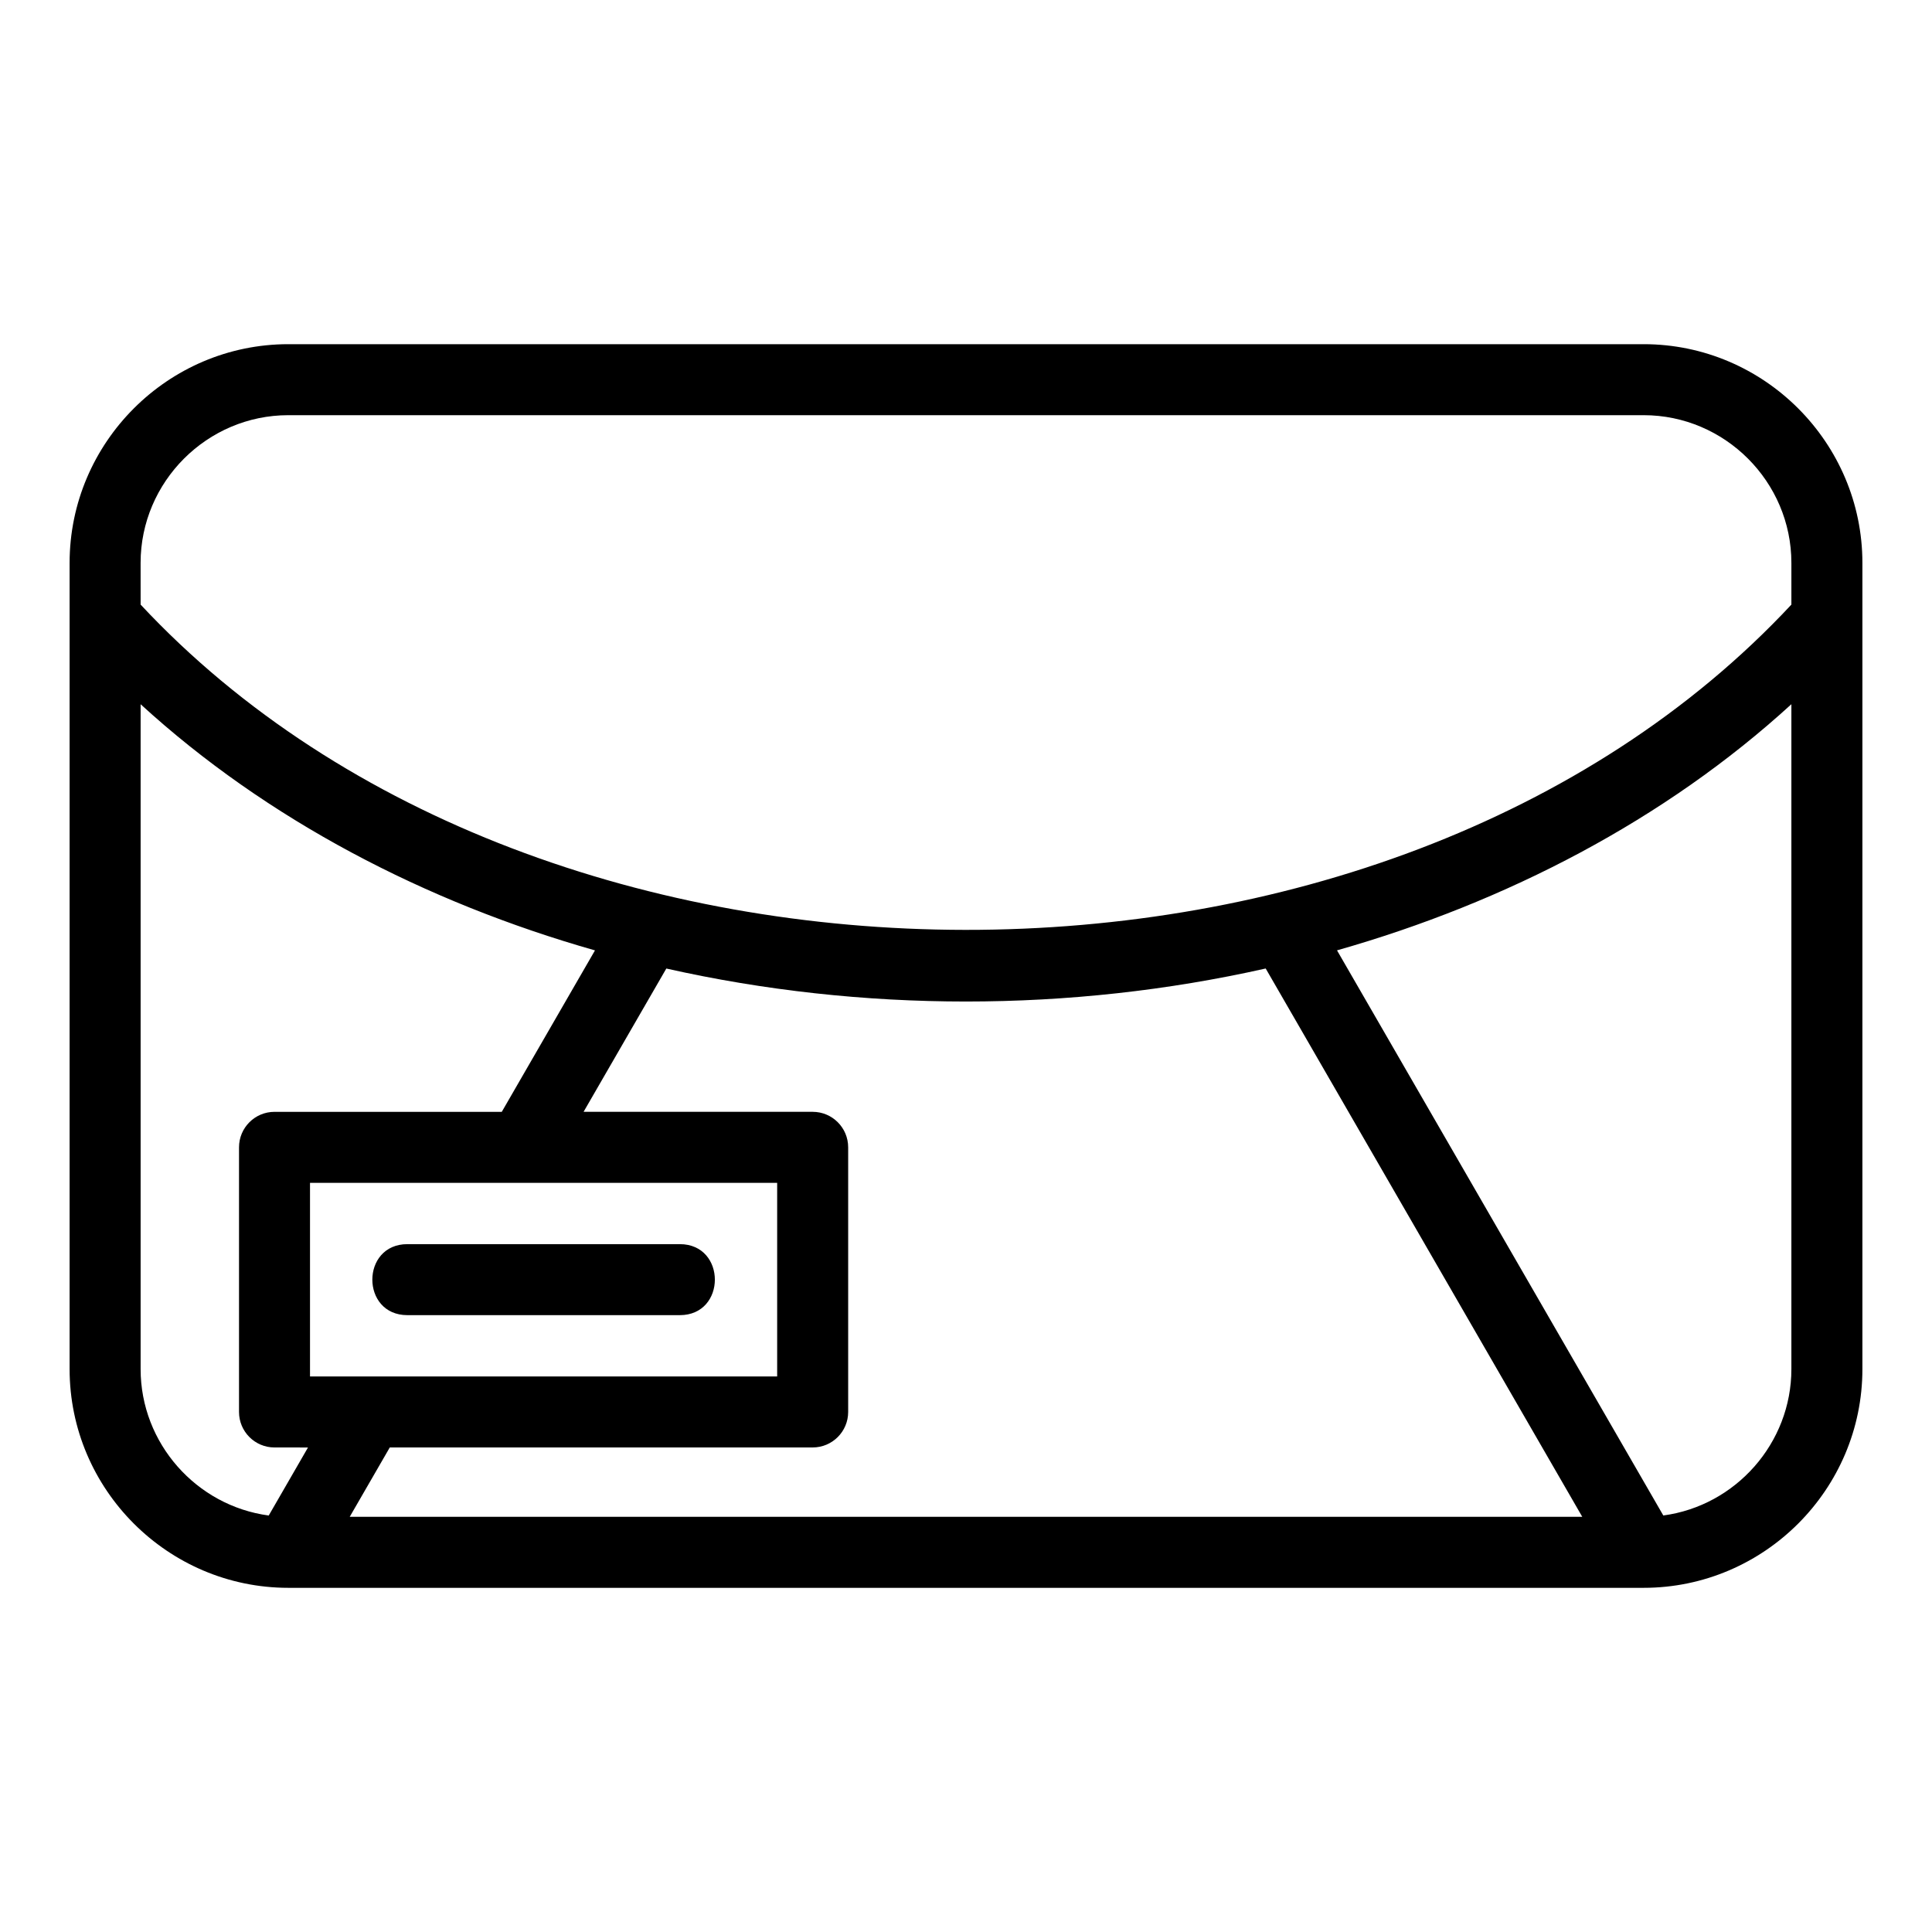
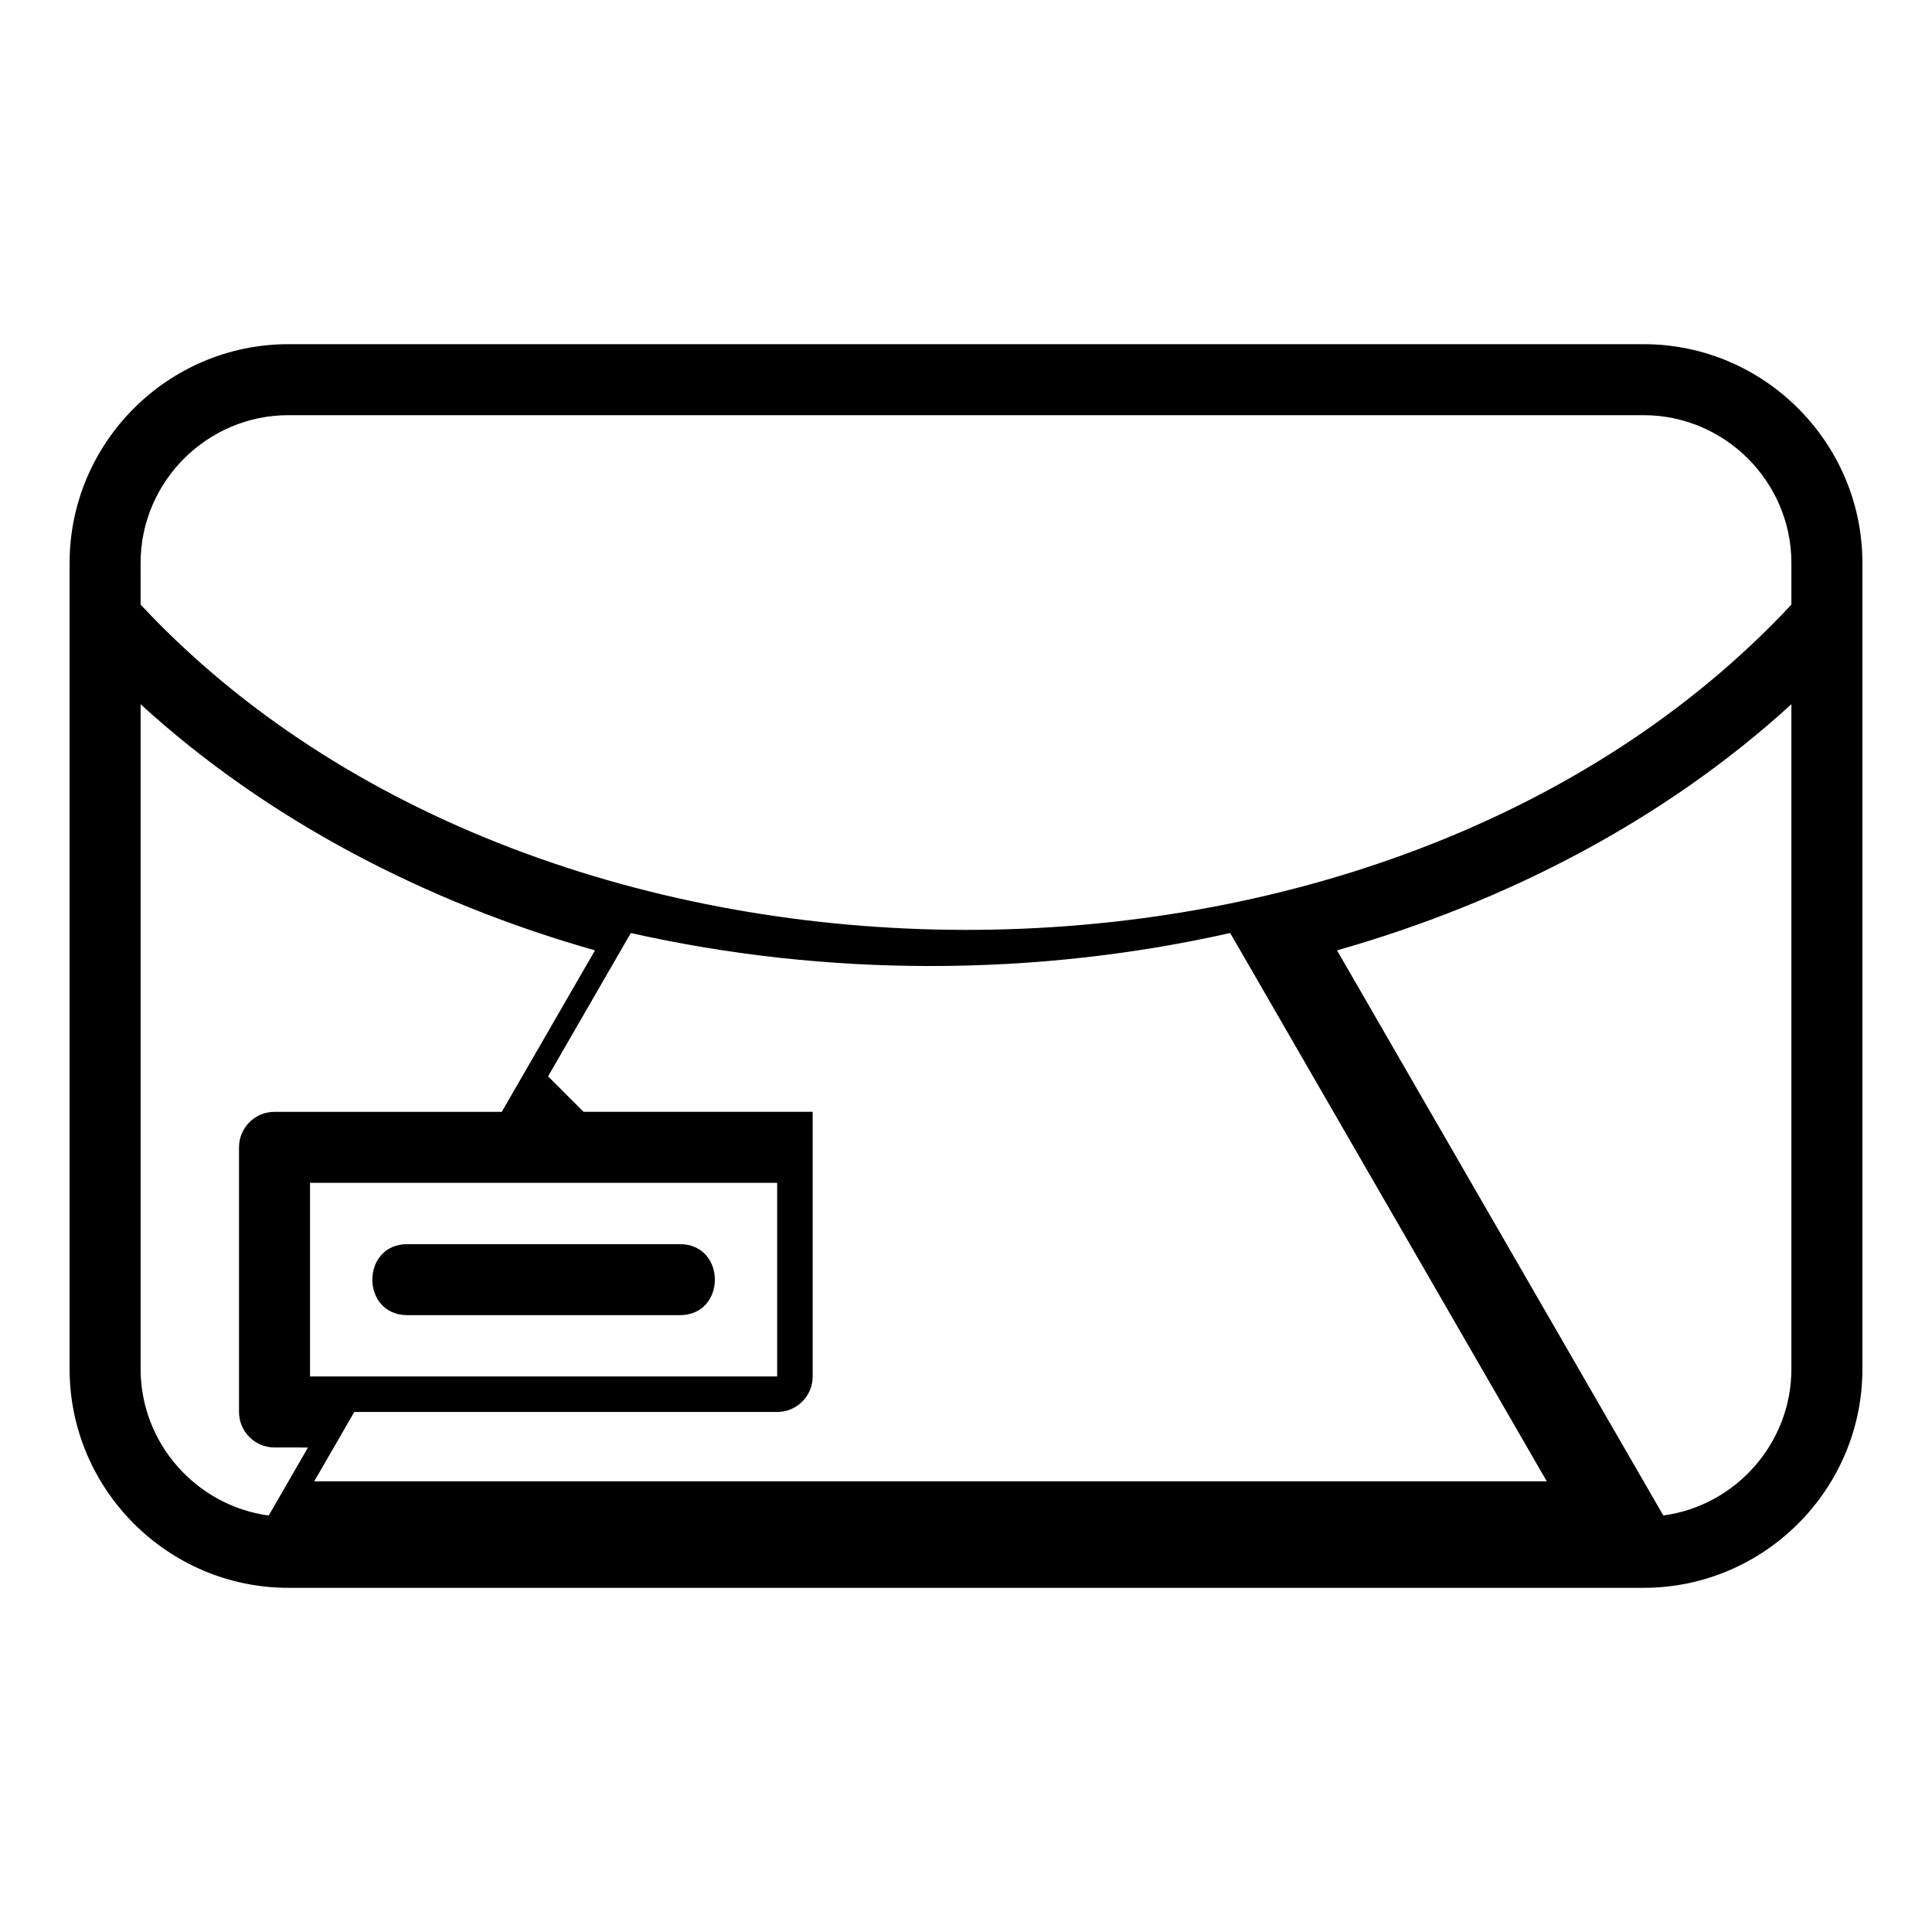
<svg xmlns="http://www.w3.org/2000/svg" fill="#000000" width="800px" height="800px" version="1.1" viewBox="144 144 512 512">
-   <path d="m579.59 564.79h-359.18c-31.895 0-57.965-26.062-57.965-57.965v-213.65c0-31.902 26.07-57.965 57.965-57.965h359.18c31.902 0 57.965 26.07 57.965 57.965v213.65c0 31.902-26.062 57.965-57.965 57.965zm-327.63-72.262c-12.383 0-12.383-18.816 0-18.816h72.199c12.383 0 12.383 18.816 0 18.816zm-35.211 35.066c-5.195 0-9.406-4.215-9.406-9.406v-70.133c0-5.195 4.215-9.406 9.406-9.406h60.227l24.699-42.785c-44.934-12.777-86.961-34.637-120.41-65.23v176.2c0 19.648 14.758 36.215 33.949 38.797l10.406-18.031zm81.902-88.949h60.715c5.195 0 9.406 4.215 9.406 9.406v70.133c0 5.195-4.215 9.406-9.406 9.406h-112.07l-10.617 18.383h326.64l-83.898-145.31c-51.906 11.664-106.94 11.668-158.84 0.008l-21.93 37.977zm51.305 18.816h-123.8v51.316h123.8zm148.37-61.602 86.469 149.76c19.184-2.582 33.941-19.156 33.941-38.797v-176.2c-33.441 30.586-75.484 52.461-120.41 65.23zm-317.06-91.633c106.88 114.58 329.94 115.29 437.47 0v-11.051c0-21.512-17.633-39.148-39.148-39.148h-359.18c-21.512 0-39.148 17.633-39.148 39.148z" />
+   <path d="m579.59 564.79h-359.18c-31.895 0-57.965-26.062-57.965-57.965v-213.65c0-31.902 26.07-57.965 57.965-57.965h359.18c31.902 0 57.965 26.07 57.965 57.965v213.65c0 31.902-26.062 57.965-57.965 57.965zm-327.63-72.262c-12.383 0-12.383-18.816 0-18.816h72.199c12.383 0 12.383 18.816 0 18.816zm-35.211 35.066c-5.195 0-9.406-4.215-9.406-9.406v-70.133c0-5.195 4.215-9.406 9.406-9.406h60.227l24.699-42.785c-44.934-12.777-86.961-34.637-120.41-65.23v176.2c0 19.648 14.758 36.215 33.949 38.797l10.406-18.031zm81.902-88.949h60.715v70.133c0 5.195-4.215 9.406-9.406 9.406h-112.07l-10.617 18.383h326.64l-83.898-145.31c-51.906 11.664-106.94 11.668-158.84 0.008l-21.93 37.977zm51.305 18.816h-123.8v51.316h123.8zm148.37-61.602 86.469 149.76c19.184-2.582 33.941-19.156 33.941-38.797v-176.2c-33.441 30.586-75.484 52.461-120.41 65.23zm-317.06-91.633c106.88 114.58 329.94 115.29 437.47 0v-11.051c0-21.512-17.633-39.148-39.148-39.148h-359.18c-21.512 0-39.148 17.633-39.148 39.148z" />
</svg>